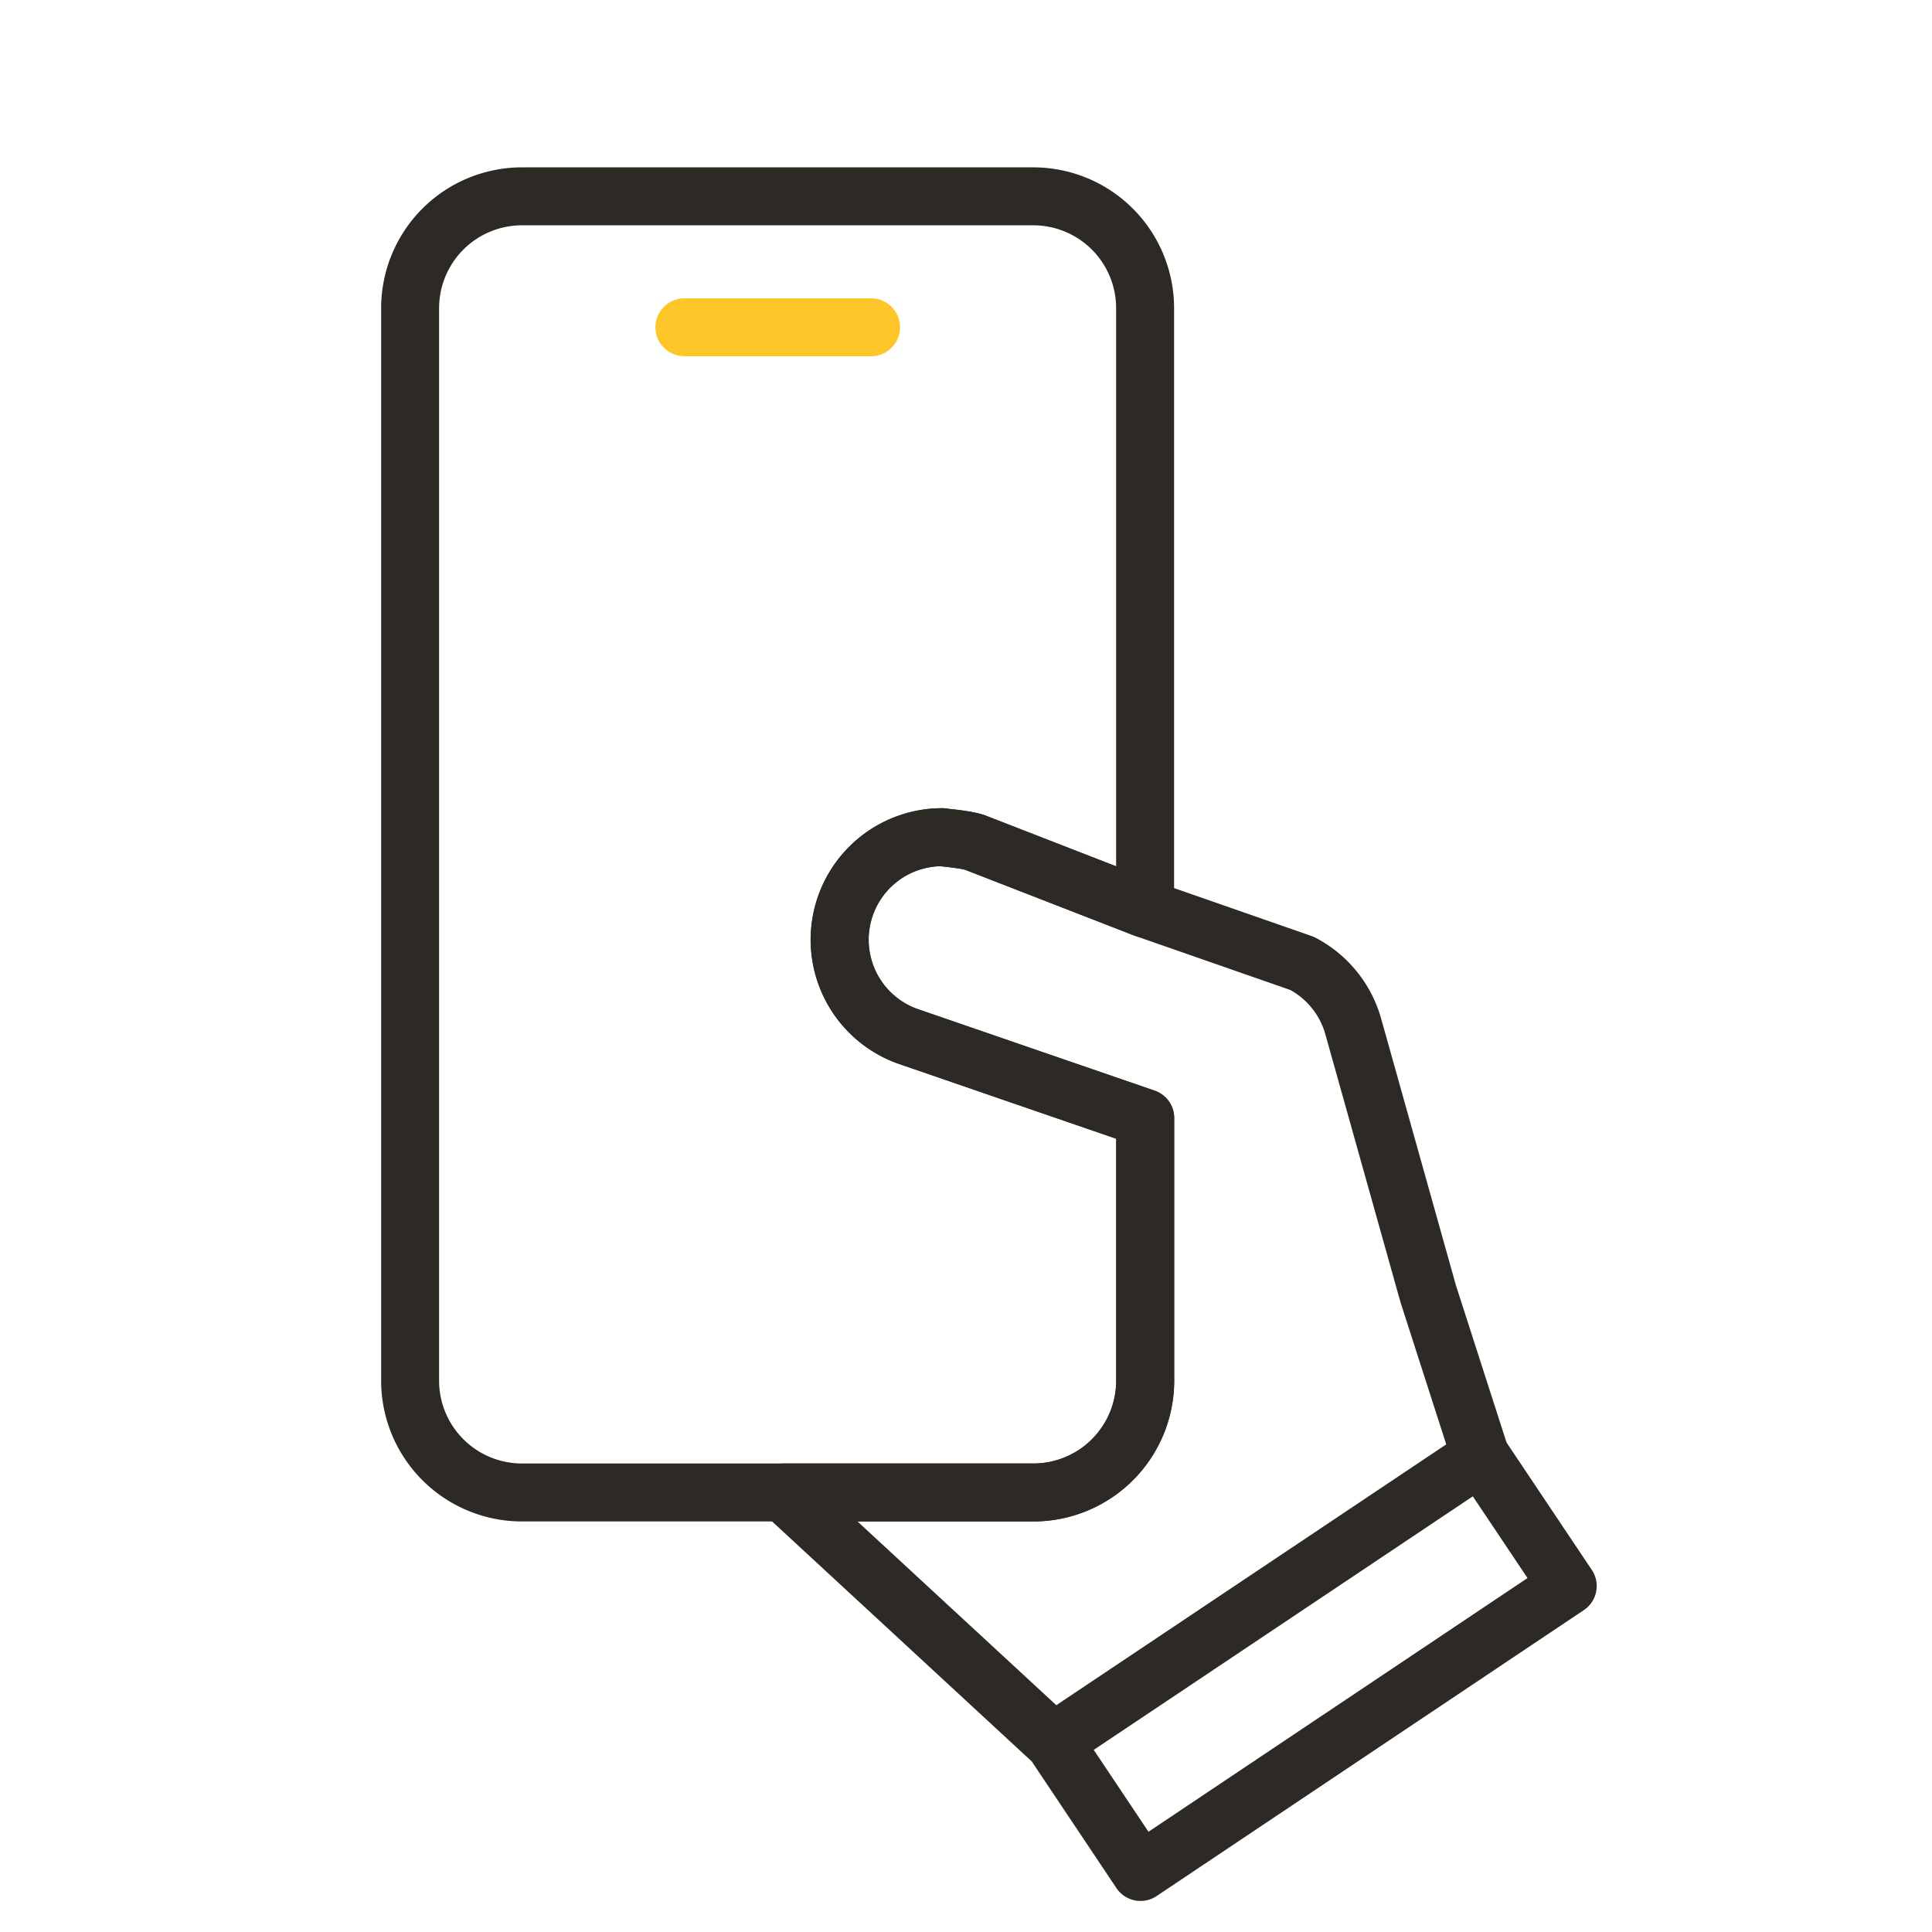
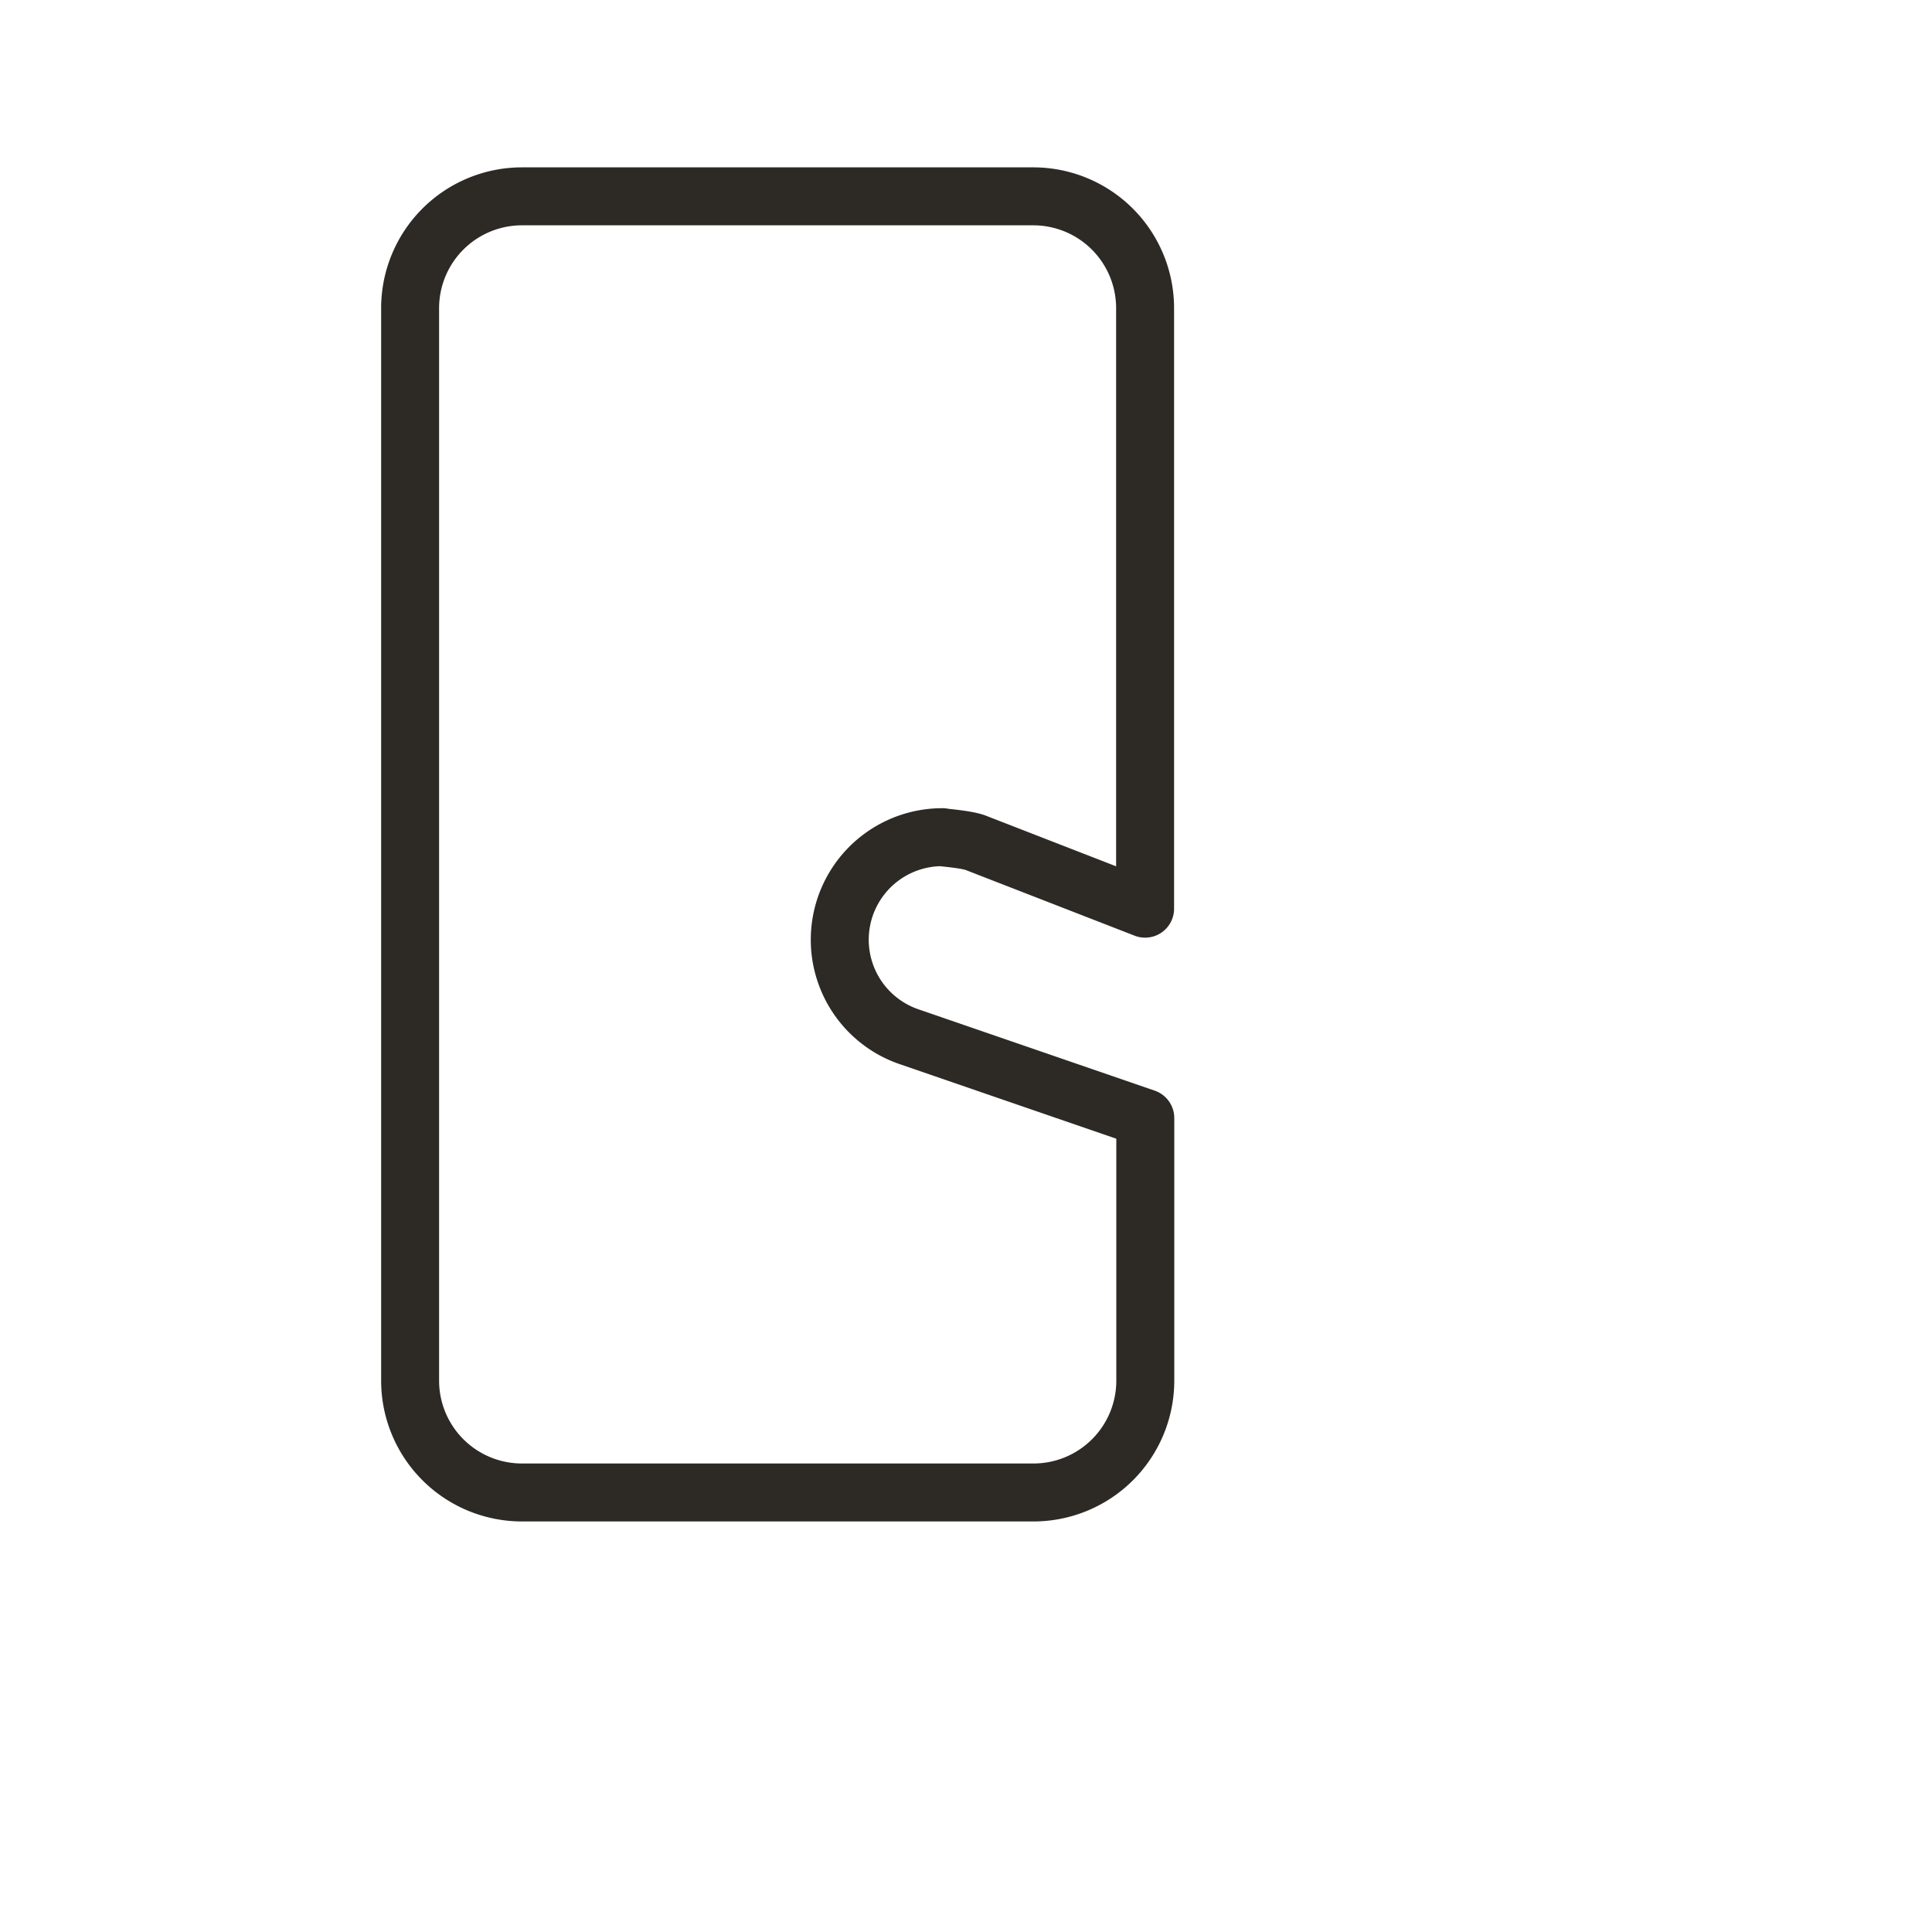
<svg xmlns="http://www.w3.org/2000/svg" id="Warstwa_3" data-name="Warstwa 3" viewBox="0 0 400 400">
  <defs>
    <style>.cls-1,.cls-2{fill:none;stroke-linecap:round;stroke-linejoin:round;stroke-width:12px;}.cls-1{stroke:#2d2a26;}.cls-2{stroke:#ffc629;}</style>
  </defs>
  <path class="cls-1" d="M195.16,173.33a21.23,21.23,0,0,0-6.84,41.35l48.8,16.8v54.39A23.15,23.15,0,0,1,214,309H108a23.16,23.16,0,0,1-23.09-23.09V63.74A23.16,23.16,0,0,1,108,40.65H214a23.15,23.15,0,0,1,23.08,23.09V188.13l-35.21-13.69c-2.23-.76-7.53-1.1-6.75-1.11Z" />
-   <line class="cls-2" x1="180.35" y1="67.76" x2="141.7" y2="67.76" />
-   <path class="cls-1" d="M306.58,301.48s-59,39.46-88.48,59.18L162.2,309H214a23.15,23.15,0,0,0,23.08-23.09V231.48l-48.8-16.8a21.23,21.23,0,0,1,6.84-41.35c-.78,0,4.52.35,6.75,1.11l35.21,13.69,32.5,11.33a.08.08,0,0,1,0,0,21.18,21.18,0,0,1,10.58,13l15.54,55.42,10.8,33.55Zm0,0,18,26.89-88.45,59.2-18-26.92" />
</svg>